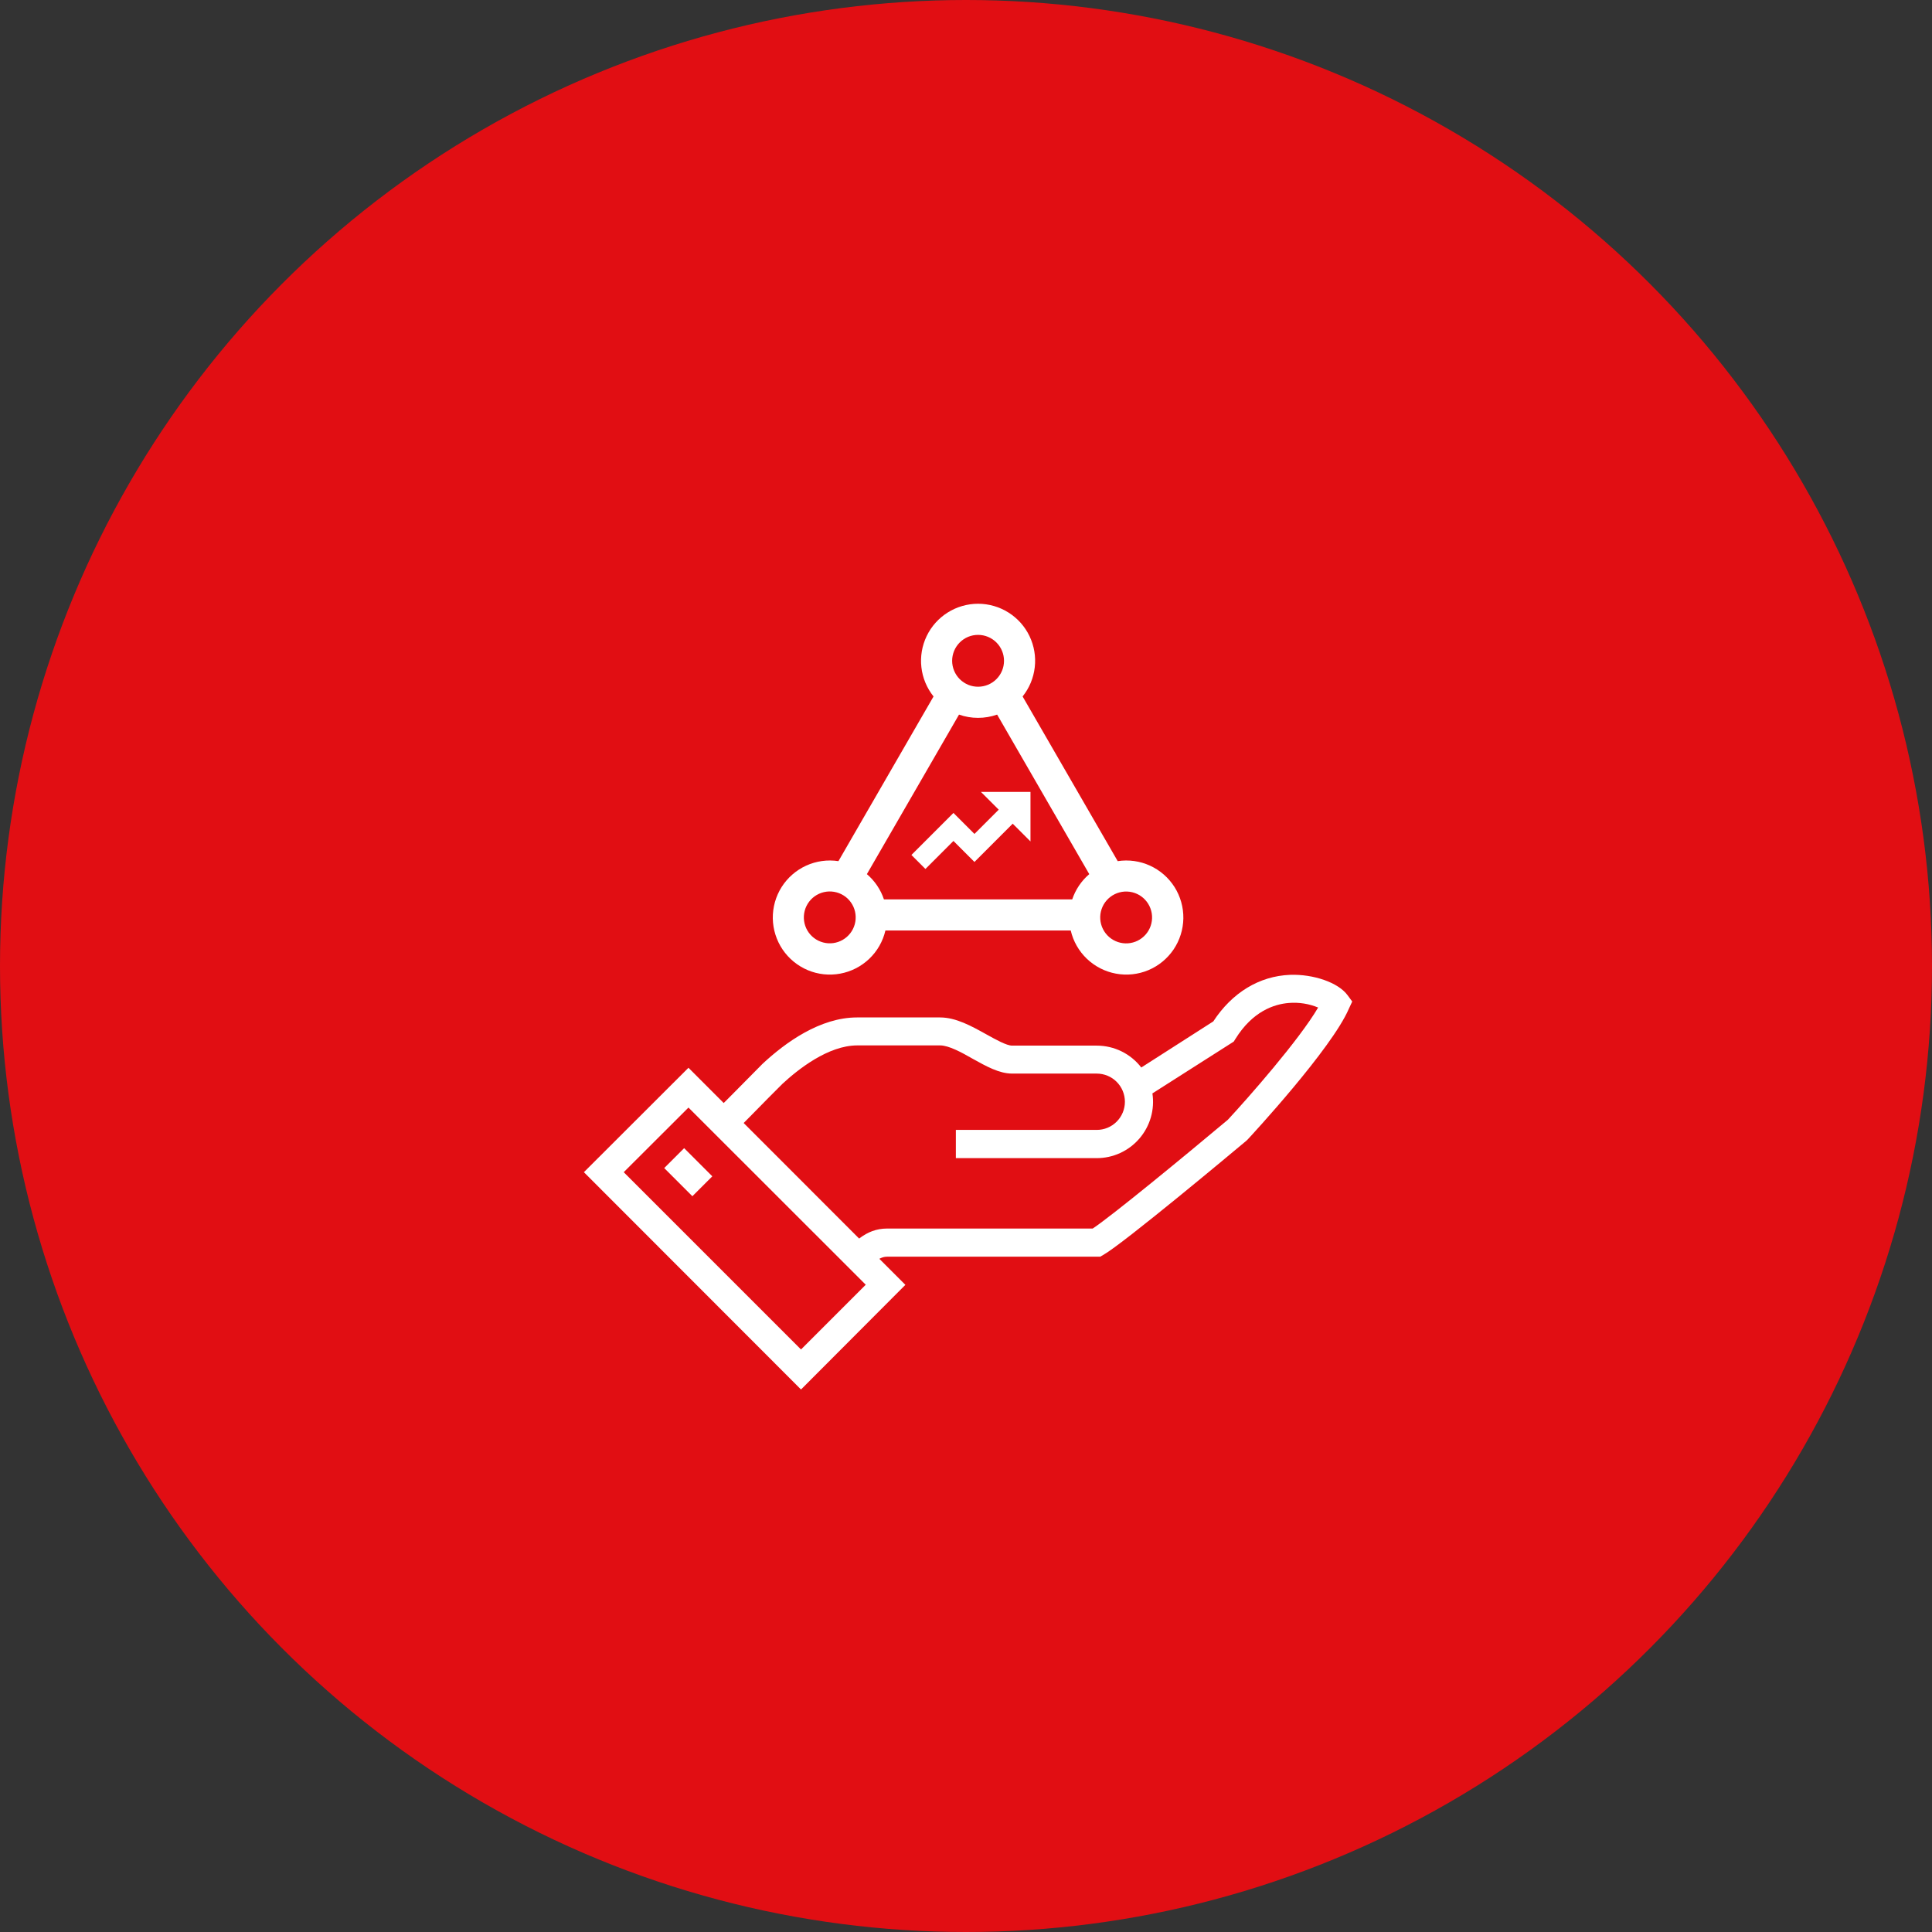
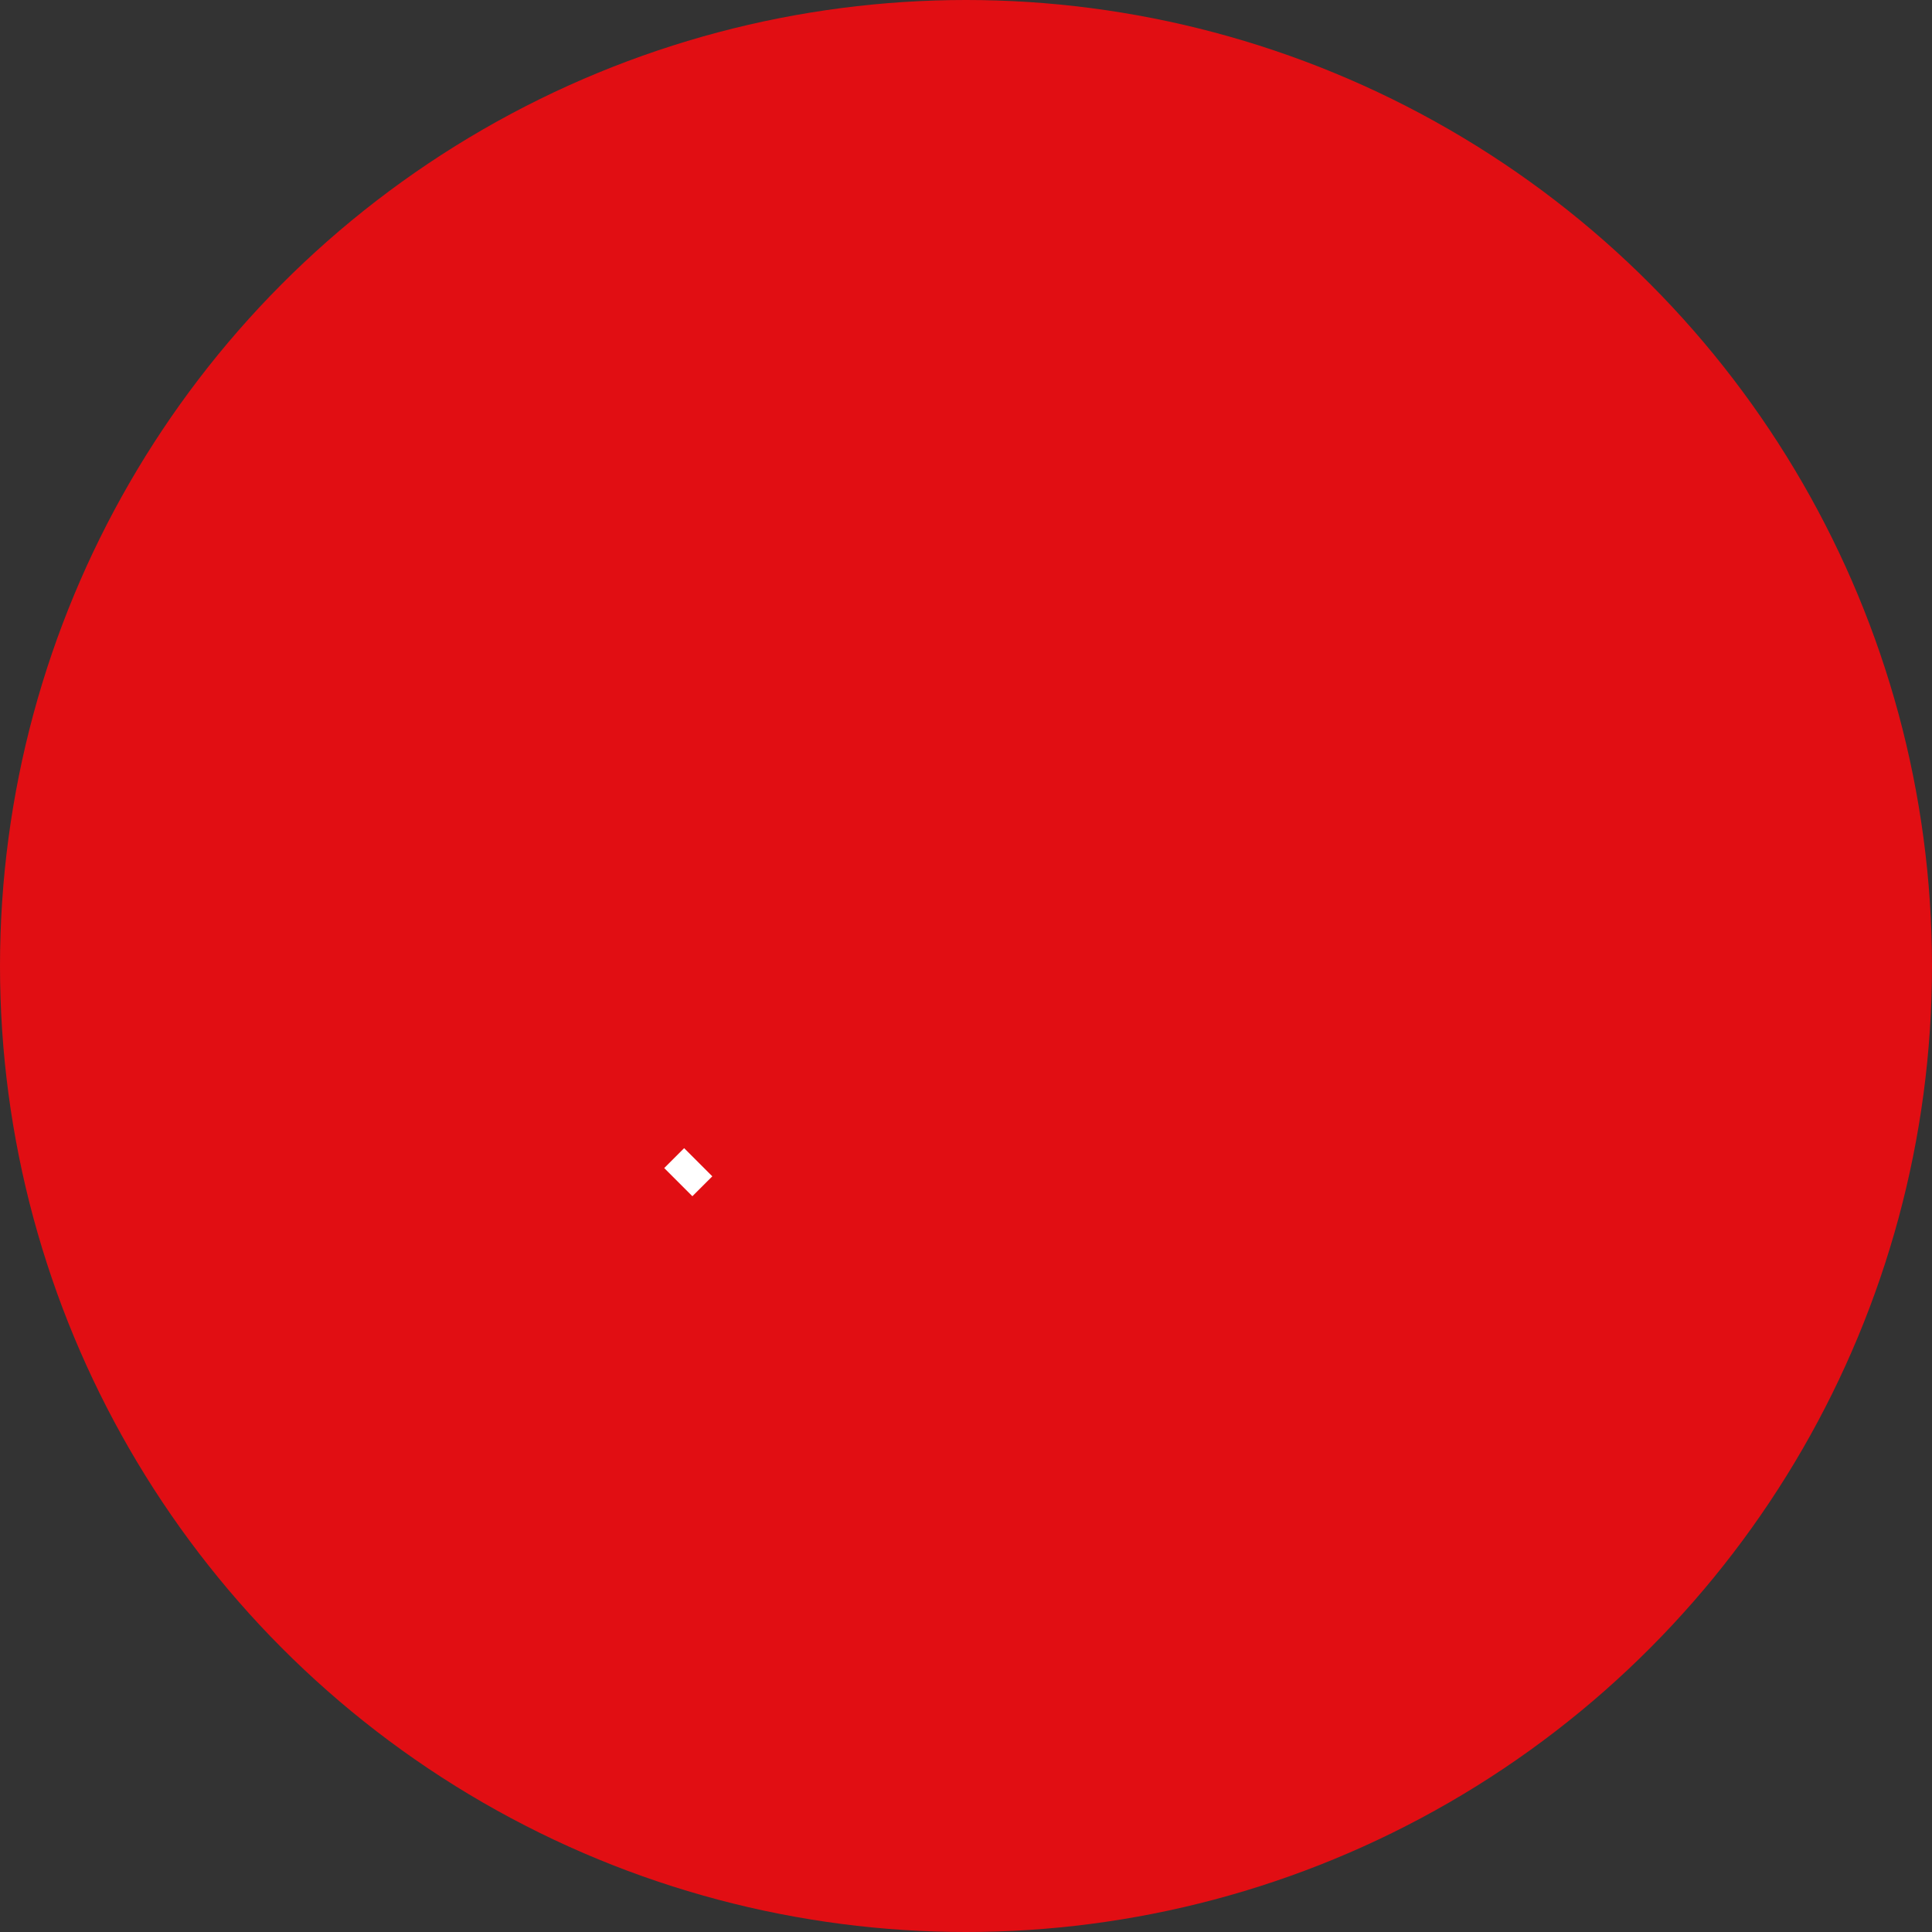
<svg xmlns="http://www.w3.org/2000/svg" width="80" height="80" viewBox="0 0 80 80" fill="none">
  <rect x="0" y="0" width="80" height="80" fill="#333333" stroke="none" />
  <circle cx="40" cy="40" r="40" fill="#E10E13" />
-   <path d="M50.662 42.707L47.051 45.018C46.929 44.68 46.707 44.388 46.414 44.181C46.121 43.975 45.771 43.863 45.413 43.862H41.914C41.109 43.862 39.892 42.696 38.927 42.696H35.5C34.09 42.696 32.712 43.785 32.001 44.447C30.905 45.551 28.814 47.699 28.508 47.954C30.251 49.463 33.538 52.726 34.339 53.431C35.412 52.359 35.849 51.453 36.752 51.453H45.413C46.217 50.999 51.244 46.787 51.244 46.787C51.244 46.787 54.652 43.12 55.319 41.54C54.904 40.969 52.266 40.109 50.662 42.707Z" fill="#E10E13" />
-   <path d="M34.357 54.233L33.946 53.871C33.633 53.603 32.981 52.968 32.158 52.177C30.836 50.906 29.187 49.321 28.12 48.396L27.584 47.94L28.12 47.501C28.308 47.35 29.402 46.238 30.284 45.356C30.756 44.876 31.22 44.409 31.576 44.05C32.525 43.165 33.96 42.13 35.488 42.13H38.925C39.582 42.13 40.22 42.484 40.837 42.827C41.234 43.047 41.681 43.297 41.909 43.297H45.414C45.77 43.297 46.121 43.378 46.441 43.535C46.761 43.692 47.041 43.921 47.258 44.203L50.24 42.294C51.02 41.101 52.143 40.417 53.417 40.366C54.388 40.331 55.412 40.685 55.795 41.203L55.993 41.471L55.854 41.768C55.146 43.423 51.806 47.031 51.663 47.184L51.61 47.235C51.092 47.669 46.516 51.495 45.687 51.962L45.556 52.037H36.735C36.376 52.037 36.099 52.335 35.56 52.954C35.327 53.222 35.064 53.523 34.756 53.844L34.357 54.233ZM29.364 47.94C30.437 48.892 31.817 50.23 32.965 51.335C33.485 51.836 33.96 52.289 34.306 52.616C34.44 52.466 34.574 52.324 34.684 52.19C35.3 51.482 35.831 50.871 36.737 50.871H45.247C46.052 50.335 48.953 47.951 50.843 46.367C51.696 45.447 53.792 43.066 54.581 41.72C54.199 41.562 53.786 41.497 53.374 41.53C52.755 41.578 51.867 41.876 51.157 43.018L51.087 43.13L47.719 45.275C47.769 45.607 47.747 45.946 47.654 46.269C47.56 46.592 47.399 46.89 47.18 47.145C46.961 47.399 46.689 47.604 46.384 47.744C46.079 47.884 45.747 47.956 45.411 47.956H39.58V46.787H45.414C45.723 46.787 46.02 46.665 46.238 46.446C46.457 46.227 46.58 45.931 46.58 45.621C46.58 45.312 46.457 45.015 46.238 44.796C46.02 44.578 45.723 44.455 45.414 44.455H41.912C41.376 44.455 40.84 44.154 40.271 43.838C39.807 43.57 39.279 43.288 38.931 43.288H35.499C34.29 43.288 33.038 44.286 32.397 44.881C32.056 45.222 31.592 45.685 31.126 46.165C30.351 46.951 29.756 47.552 29.364 47.94Z" fill="white" />
  <path d="M25.004 48.539L28.504 45.039L36.669 53.205L33.169 56.705L25.004 48.539Z" fill="#E10E13" />
-   <path d="M33.168 57.536L24.178 48.538L28.508 44.214L37.49 53.203L33.168 57.536ZM25.827 48.538L33.168 55.879L35.849 53.198L28.508 45.862L25.827 48.538Z" fill="white" />
  <path d="M27.504 48.367L28.329 47.543L29.495 48.709L28.67 49.533L27.504 48.367Z" fill="white" />
-   <path d="M40.5 25C40.945 25 41.381 25.126 41.758 25.363C42.135 25.6 42.437 25.938 42.629 26.339C42.822 26.741 42.898 27.188 42.847 27.63C42.797 28.072 42.623 28.491 42.344 28.839L46.282 35.658C46.736 35.589 47.2 35.653 47.618 35.844C48.036 36.035 48.389 36.343 48.635 36.731C48.88 37.12 49.007 37.571 49 38.031C48.992 38.49 48.851 38.937 48.594 39.318C48.336 39.698 47.973 39.995 47.55 40.173C47.126 40.35 46.66 40.4 46.208 40.316C45.756 40.233 45.339 40.019 45.006 39.702C44.674 39.385 44.441 38.978 44.337 38.53H36.663C36.559 38.978 36.326 39.385 35.994 39.702C35.661 40.019 35.244 40.233 34.792 40.316C34.34 40.4 33.874 40.35 33.45 40.173C33.027 39.995 32.664 39.698 32.406 39.318C32.149 38.937 32.008 38.49 32 38.031C31.993 37.571 32.12 37.12 32.365 36.731C32.611 36.343 32.964 36.035 33.382 35.844C33.8 35.653 34.264 35.589 34.718 35.658L38.656 28.839C38.377 28.491 38.203 28.072 38.153 27.63C38.102 27.188 38.178 26.741 38.371 26.339C38.563 25.938 38.865 25.6 39.242 25.363C39.619 25.126 40.055 25 40.5 25ZM35.292 37.456C35.222 37.333 35.129 37.225 35.017 37.138C34.905 37.052 34.777 36.988 34.64 36.951C34.504 36.914 34.361 36.904 34.221 36.922C34.08 36.941 33.945 36.986 33.822 37.057C33.699 37.128 33.592 37.222 33.506 37.335C33.42 37.447 33.357 37.576 33.321 37.713C33.285 37.849 33.276 37.992 33.295 38.133C33.314 38.273 33.361 38.408 33.432 38.53C33.576 38.775 33.81 38.953 34.084 39.025C34.359 39.098 34.65 39.059 34.896 38.917C35.141 38.775 35.321 38.542 35.395 38.268C35.469 37.995 35.432 37.703 35.292 37.456ZM47.175 37.063C47.052 36.992 46.917 36.945 46.777 36.926C46.636 36.907 46.494 36.915 46.357 36.952C46.22 36.988 46.092 37.051 45.979 37.137C45.867 37.223 45.772 37.33 45.701 37.453C45.631 37.575 45.585 37.711 45.566 37.851C45.548 37.992 45.558 38.134 45.595 38.271C45.632 38.408 45.696 38.536 45.783 38.648C45.87 38.76 45.977 38.853 46.101 38.923C46.347 39.063 46.639 39.1 46.913 39.026C47.186 38.952 47.419 38.772 47.561 38.527C47.703 38.281 47.742 37.989 47.669 37.715C47.597 37.441 47.419 37.207 47.175 37.063ZM41.29 29.59C41.036 29.679 40.769 29.725 40.5 29.725C40.223 29.725 39.957 29.678 39.711 29.59L35.896 36.196C36.222 36.474 36.466 36.835 36.602 37.242H44.398C44.534 36.836 44.778 36.474 45.104 36.196L41.289 29.59H41.29ZM40.5 26.289C40.359 26.289 40.219 26.316 40.089 26.37C39.959 26.424 39.84 26.503 39.741 26.603C39.641 26.703 39.562 26.821 39.508 26.951C39.454 27.082 39.426 27.221 39.426 27.362C39.426 27.503 39.454 27.643 39.508 27.773C39.562 27.904 39.641 28.022 39.741 28.122C39.84 28.221 39.959 28.3 40.089 28.355C40.219 28.409 40.359 28.436 40.5 28.436C40.785 28.436 41.058 28.323 41.259 28.122C41.461 27.92 41.574 27.647 41.574 27.362C41.574 27.078 41.461 26.805 41.259 26.603C41.058 26.402 40.785 26.289 40.5 26.289Z" fill="white" />
-   <path d="M41.355 33.527L40.619 32.792H42.67V34.842L41.934 34.107L40.35 35.692L39.48 34.822L38.32 35.982L37.74 35.402L39.48 33.662L40.35 34.532L41.355 33.527Z" fill="white" />
</svg>